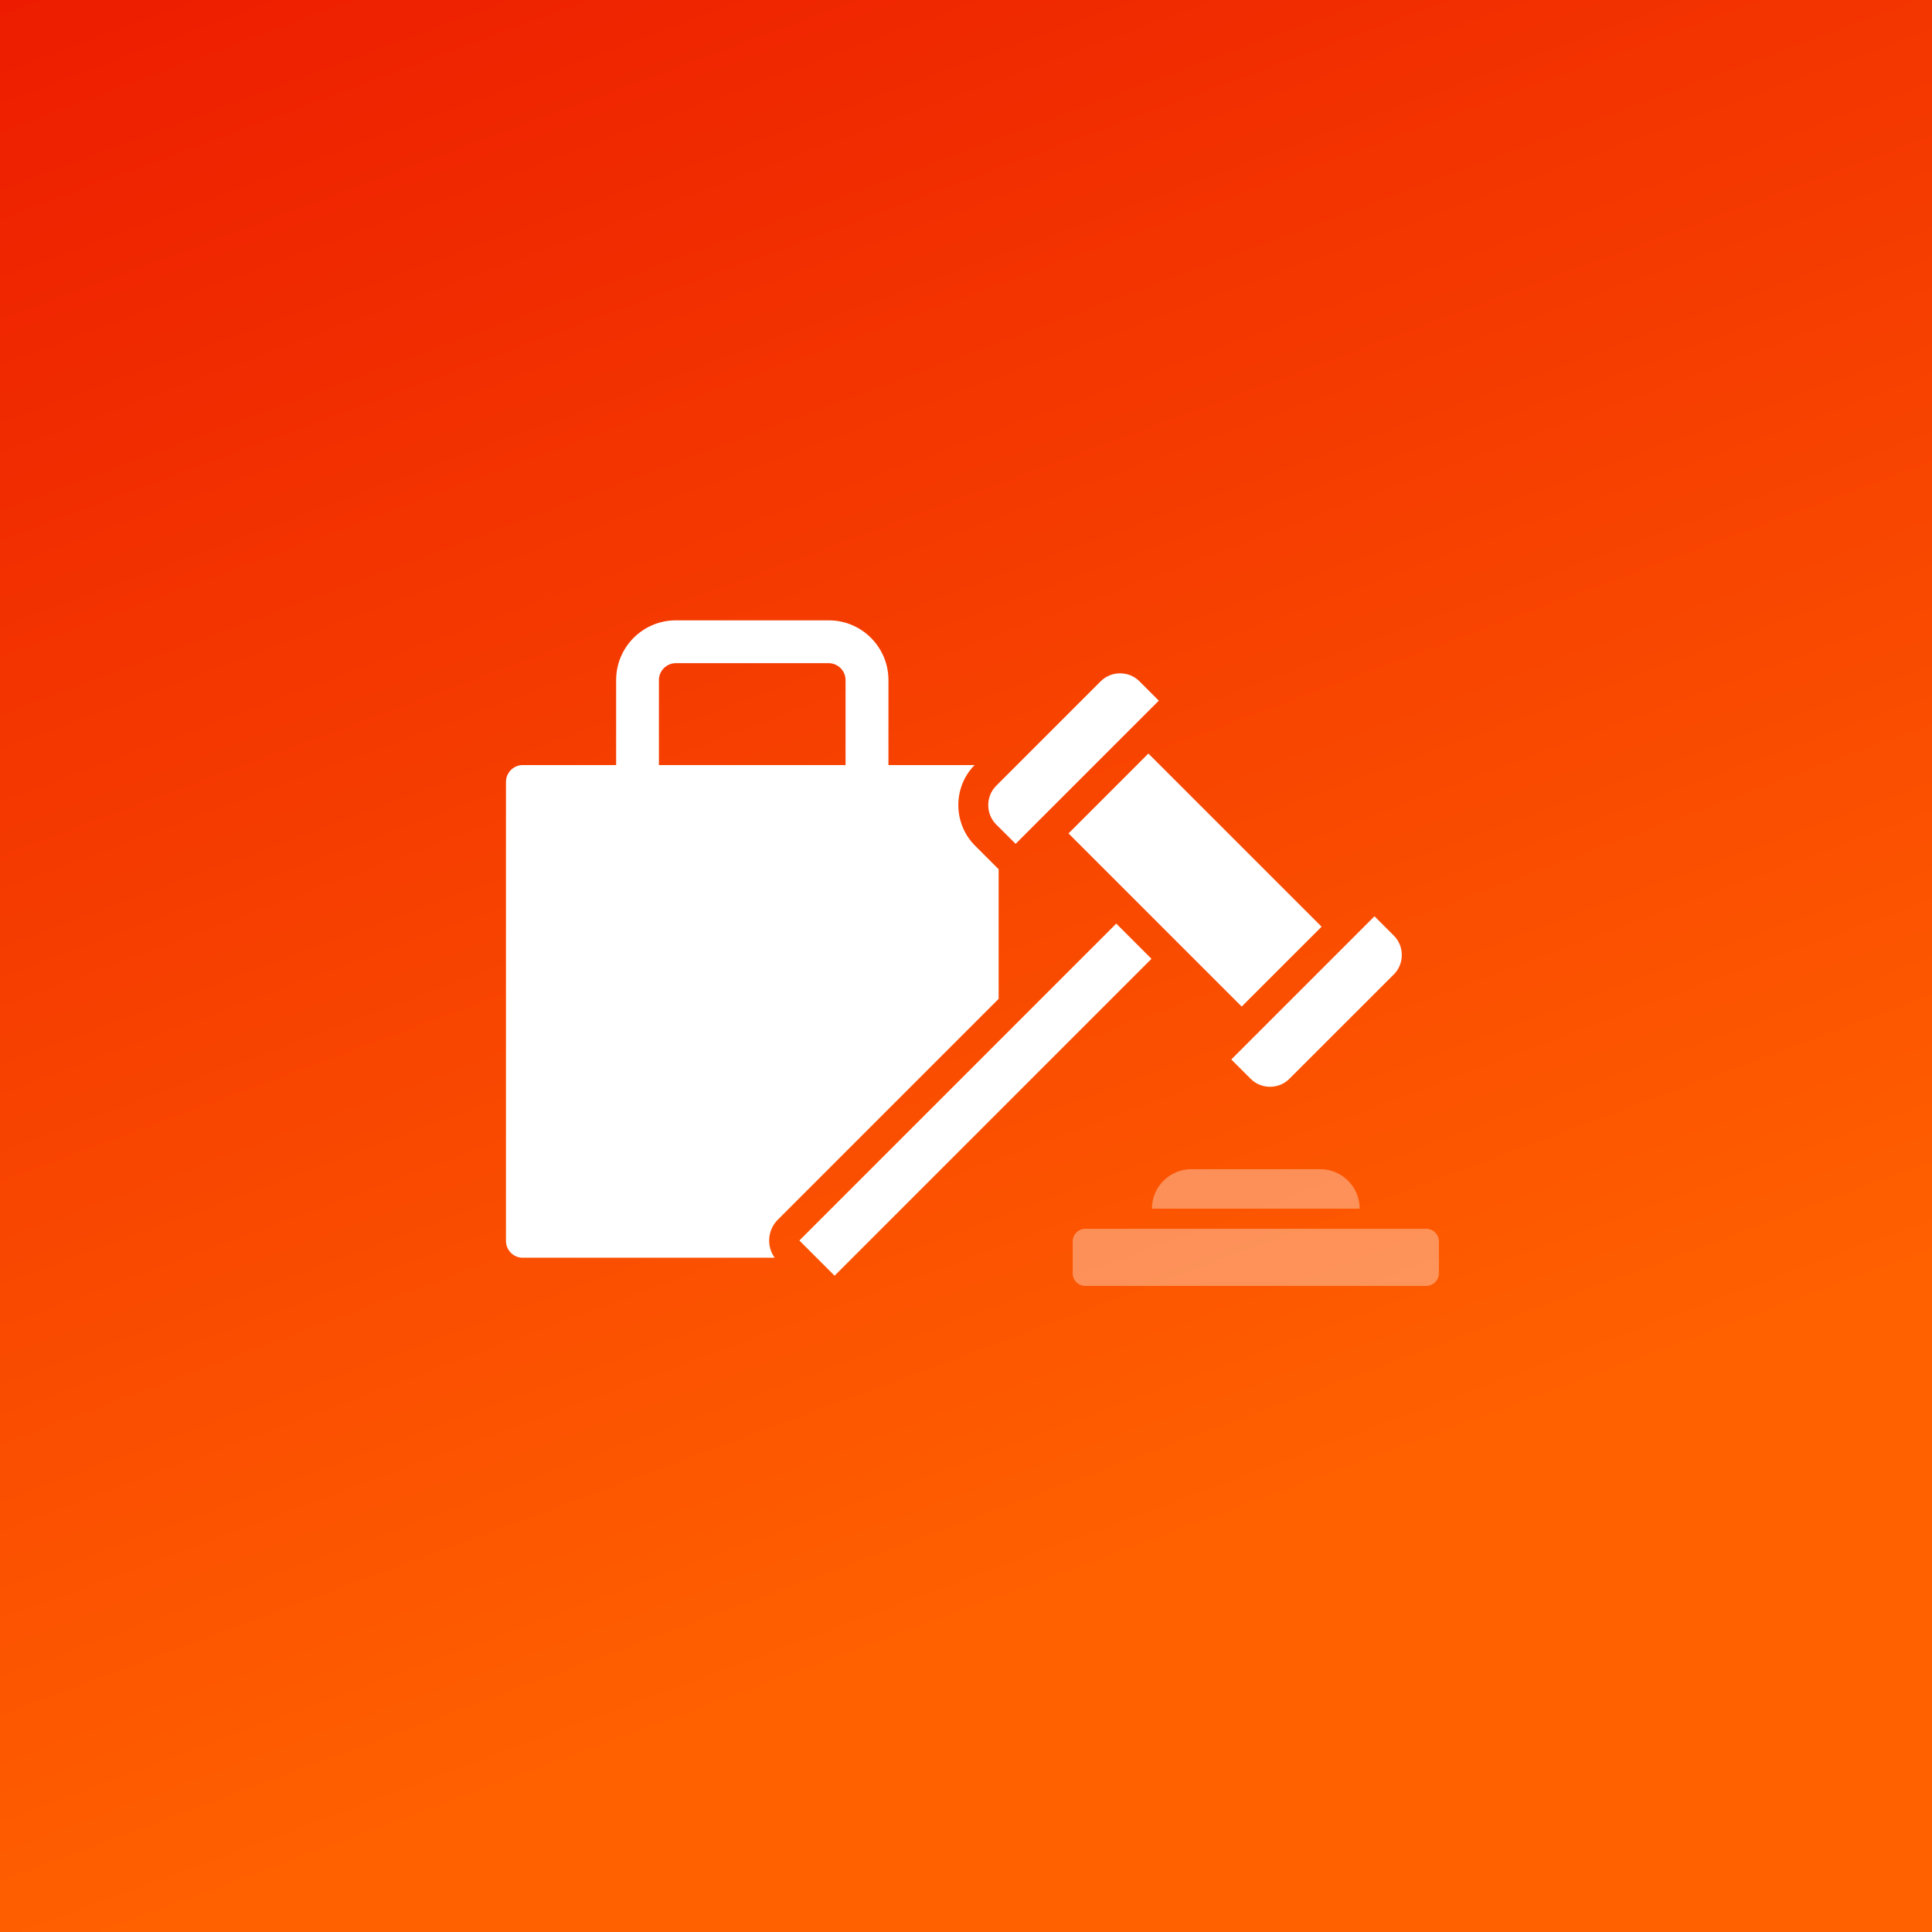
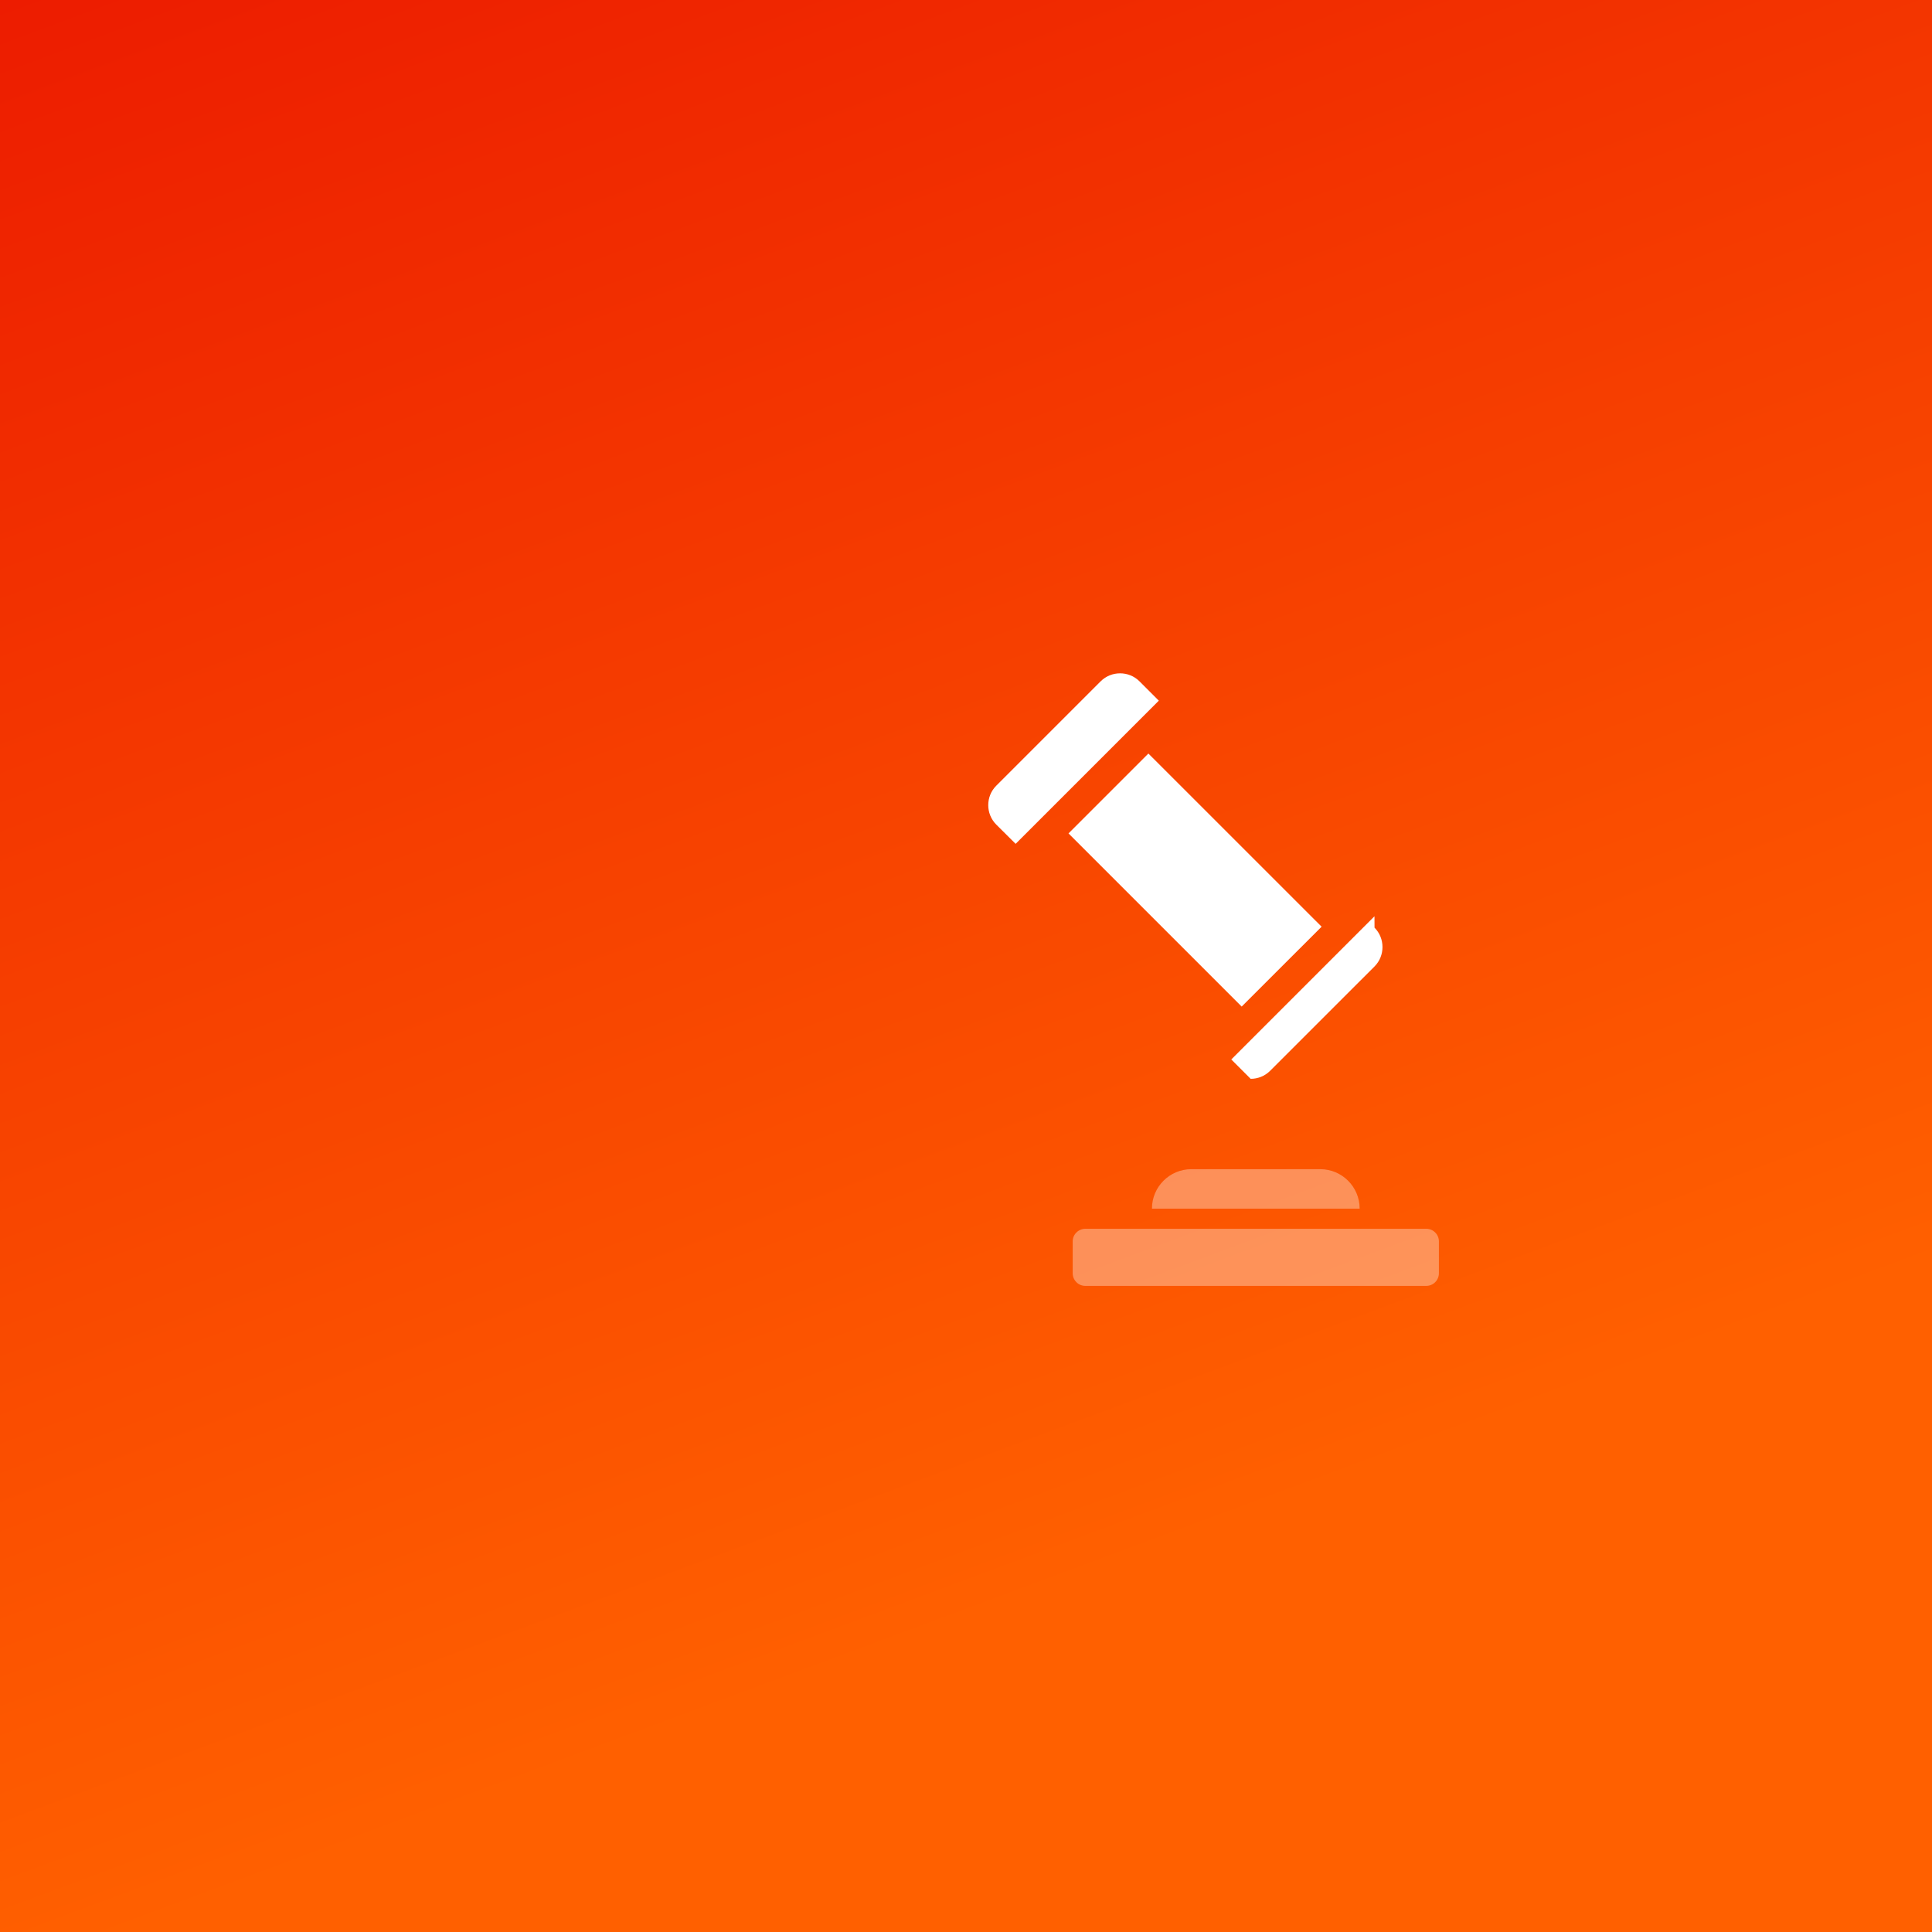
<svg xmlns="http://www.w3.org/2000/svg" id="Layer_1" x="0px" y="0px" viewBox="0 0 350 350" style="enable-background:new 0 0 350 350;" xml:space="preserve">
  <rect x="0" y="0" width="350" height="350" fill="#333333" stroke="none" />
  <style type="text/css">	.st0{fill:url(#SVGID_1_);}	.st1{opacity:0.35;fill-rule:evenodd;clip-rule:evenodd;fill:#FFFFFF;}	.st2{fill-rule:evenodd;clip-rule:evenodd;fill:#FFFFFF;}</style>
  <linearGradient id="SVGID_1_" gradientUnits="userSpaceOnUse" x1="68.048" y1="443.844" x2="266.339" y2="-88.155" gradientTransform="matrix(1 0 0 -1 0 350)">
    <stop offset="0" style="stop-color:#E90F00" />
    <stop offset="0.706" style="stop-color:#FF6000" />
  </linearGradient>
  <rect x="-17.62" y="-5.58" class="st0" width="371.9" height="361.57" />
  <g>
    <path class="st1" d="M208.69,218.96v-0.03c0-1.96,0.8-3.74,2.09-5.03c1.29-1.29,3.07-2.09,5.03-2.09h23.38  c1.96,0,3.74,0.8,5.03,2.09c1.29,1.29,2.09,3.07,2.09,5.03v0.03C234.38,218.96,220.62,218.96,208.69,218.96" />
-     <path class="st2" d="M176.55,138.6h-15.6v-15.41c0-2.87-1.14-5.61-3.17-7.64c-2.03-2.03-4.76-3.17-7.64-3.17h-27.71  c-2.88,0-5.61,1.14-7.64,3.17c-2.03,2.03-3.17,4.76-3.17,7.64v15.41H94.7c-0.84,0-1.59,0.34-2.15,0.9  c-0.55,0.55-0.89,1.31-0.89,2.15v83.16c0,0.83,0.34,1.59,0.89,2.15c0.55,0.55,1.31,0.89,2.15,0.89h45.64c-0.67-0.92-1-2.02-1-3.11  c0-1.36,0.52-2.73,1.56-3.77l40.01-40.01v-23.5c-0.07-0.06-0.13-0.12-0.19-0.18l-4.07-4.07c-2.02-2.02-3.04-4.69-3.04-7.35  C173.6,143.23,174.59,140.61,176.55,138.6 M153.18,138.6h-33.81v-15.41c0-0.81,0.33-1.58,0.9-2.15c0.57-0.57,1.34-0.9,2.15-0.9  h27.71c0.81,0,1.58,0.33,2.15,0.9c0.57,0.57,0.9,1.34,0.9,2.15V138.6z" />
    <polyline class="st2" points="193.57,150.98 224.94,182.35 239.42,167.88 208.04,136.51 193.57,150.98  " />
    <path class="st2" d="M183.99,152.87l25.94-25.94l-3.51-3.51c-0.96-0.96-2.23-1.44-3.51-1.44c-1.27,0-2.54,0.48-3.51,1.44  l-18.93,18.93c-0.96,0.96-1.44,2.23-1.44,3.51c0,1.27,0.48,2.54,1.44,3.51L183.99,152.87" />
-     <path class="st2" d="M249,165.99l-25.94,25.94l3.51,3.51c0.96,0.96,2.23,1.44,3.5,1.44c1.27,0,2.55-0.48,3.51-1.44l18.93-18.92  c0.96-0.96,1.44-2.23,1.44-3.51s-0.48-2.55-1.44-3.51L249,165.99" />
-     <polyline class="st2" points="151.19,231.11 208.6,173.7 202.22,167.32 144.81,224.73 151.19,231.11  " />
+     <path class="st2" d="M249,165.99l-25.94,25.94l3.51,3.51c1.27,0,2.55-0.48,3.51-1.44l18.93-18.92  c0.96-0.96,1.44-2.23,1.44-3.51s-0.48-2.55-1.44-3.51L249,165.99" />
    <path class="st1" d="M258.4,222.61c0.6,0,1.18,0.24,1.6,0.67c0.43,0.42,0.67,1,0.67,1.6v5.79c0,0.6-0.24,1.18-0.67,1.61  c-0.42,0.42-1,0.67-1.6,0.67h-61.8c-0.6,0-1.18-0.24-1.6-0.67c-0.43-0.43-0.67-1-0.67-1.61v-5.79c0-0.6,0.24-1.18,0.67-1.6  c0.42-0.42,1-0.67,1.6-0.67H258.4" />
  </g>
</svg>